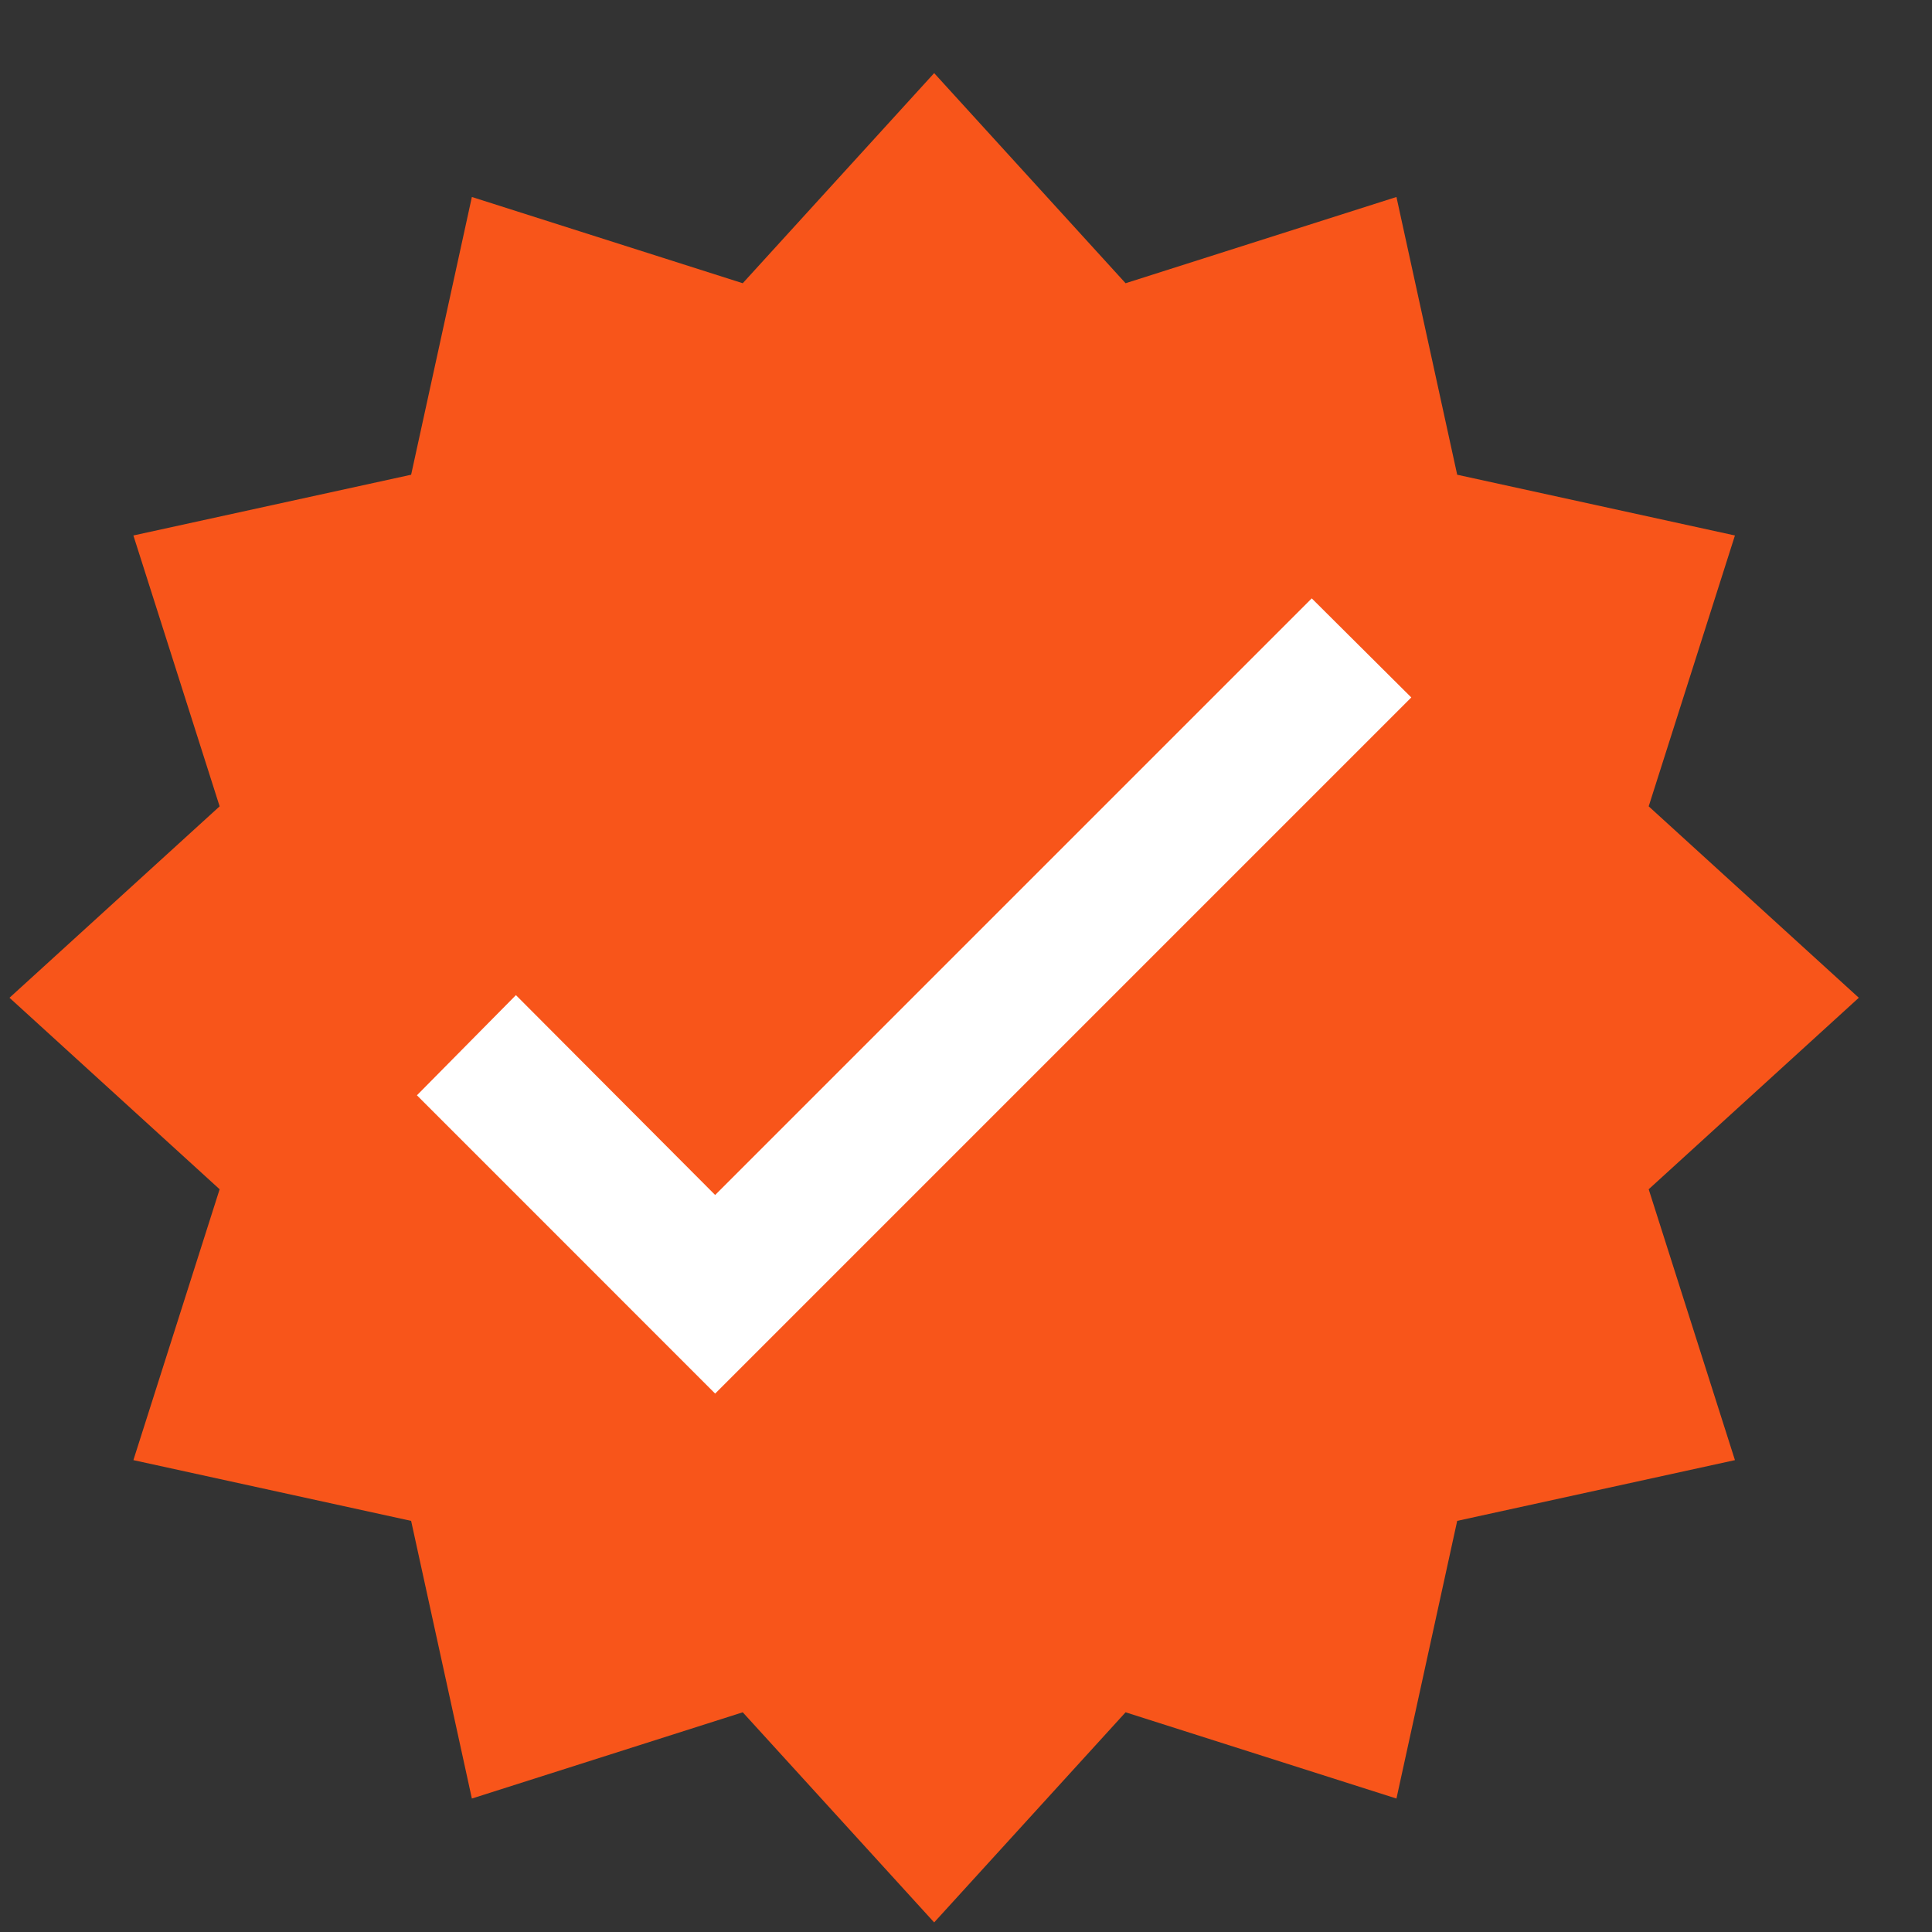
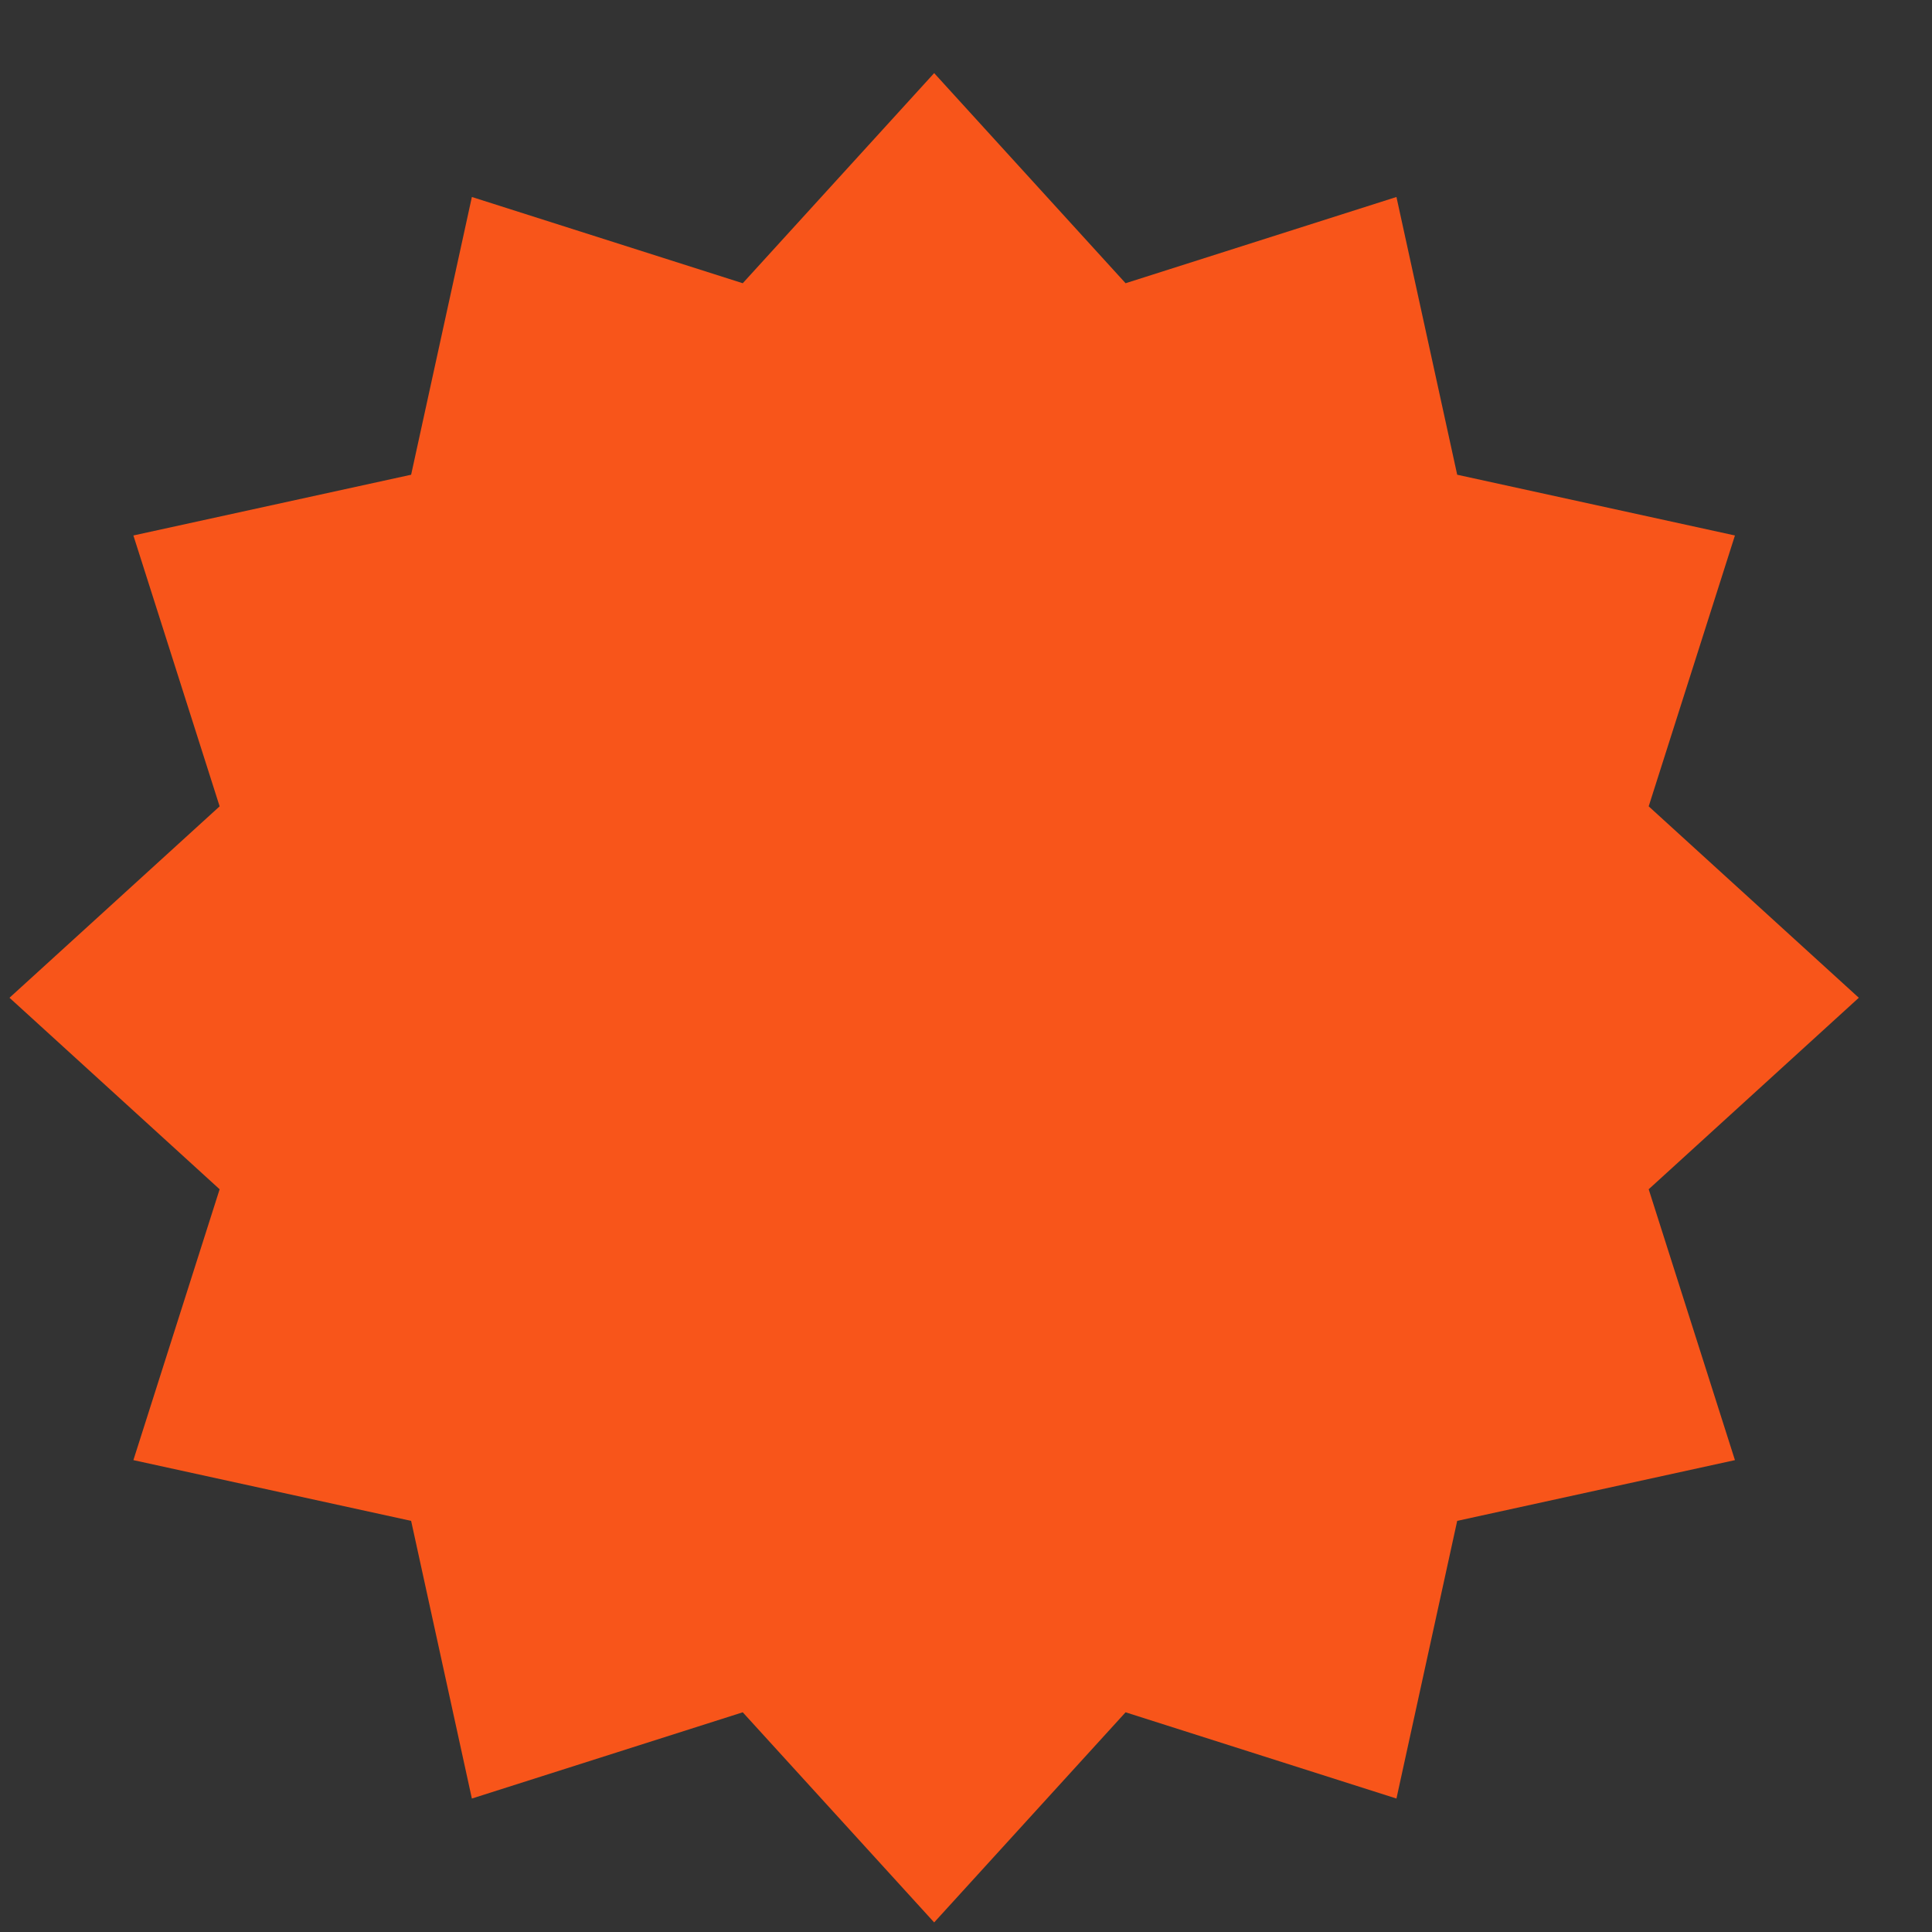
<svg xmlns="http://www.w3.org/2000/svg" width="25" height="25" viewBox="0 0 25 25" fill="none">
  <rect x="0" y="0" width="25" height="25" fill="#333333" stroke="none" />
  <path d="M12.088 0.946L14.565 3.665L18.07 2.549L18.856 6.143L22.45 6.929L21.334 10.434L24.053 12.911L21.334 15.389L22.45 18.894L18.856 19.68L18.07 23.273L14.565 22.157L12.088 24.876L9.611 22.157L6.106 23.273L5.32 19.68L1.726 18.894L2.842 15.389L0.123 12.911L2.842 10.434L1.726 6.929L5.32 6.143L6.106 2.549L9.611 3.665L12.088 0.946Z" fill="#F8551A" />
-   <path d="M5.395 14.173L6.676 12.877L9.254 15.463L16.974 7.743L18.262 9.025L9.254 18.033L5.395 14.173Z" fill="white" />
</svg>